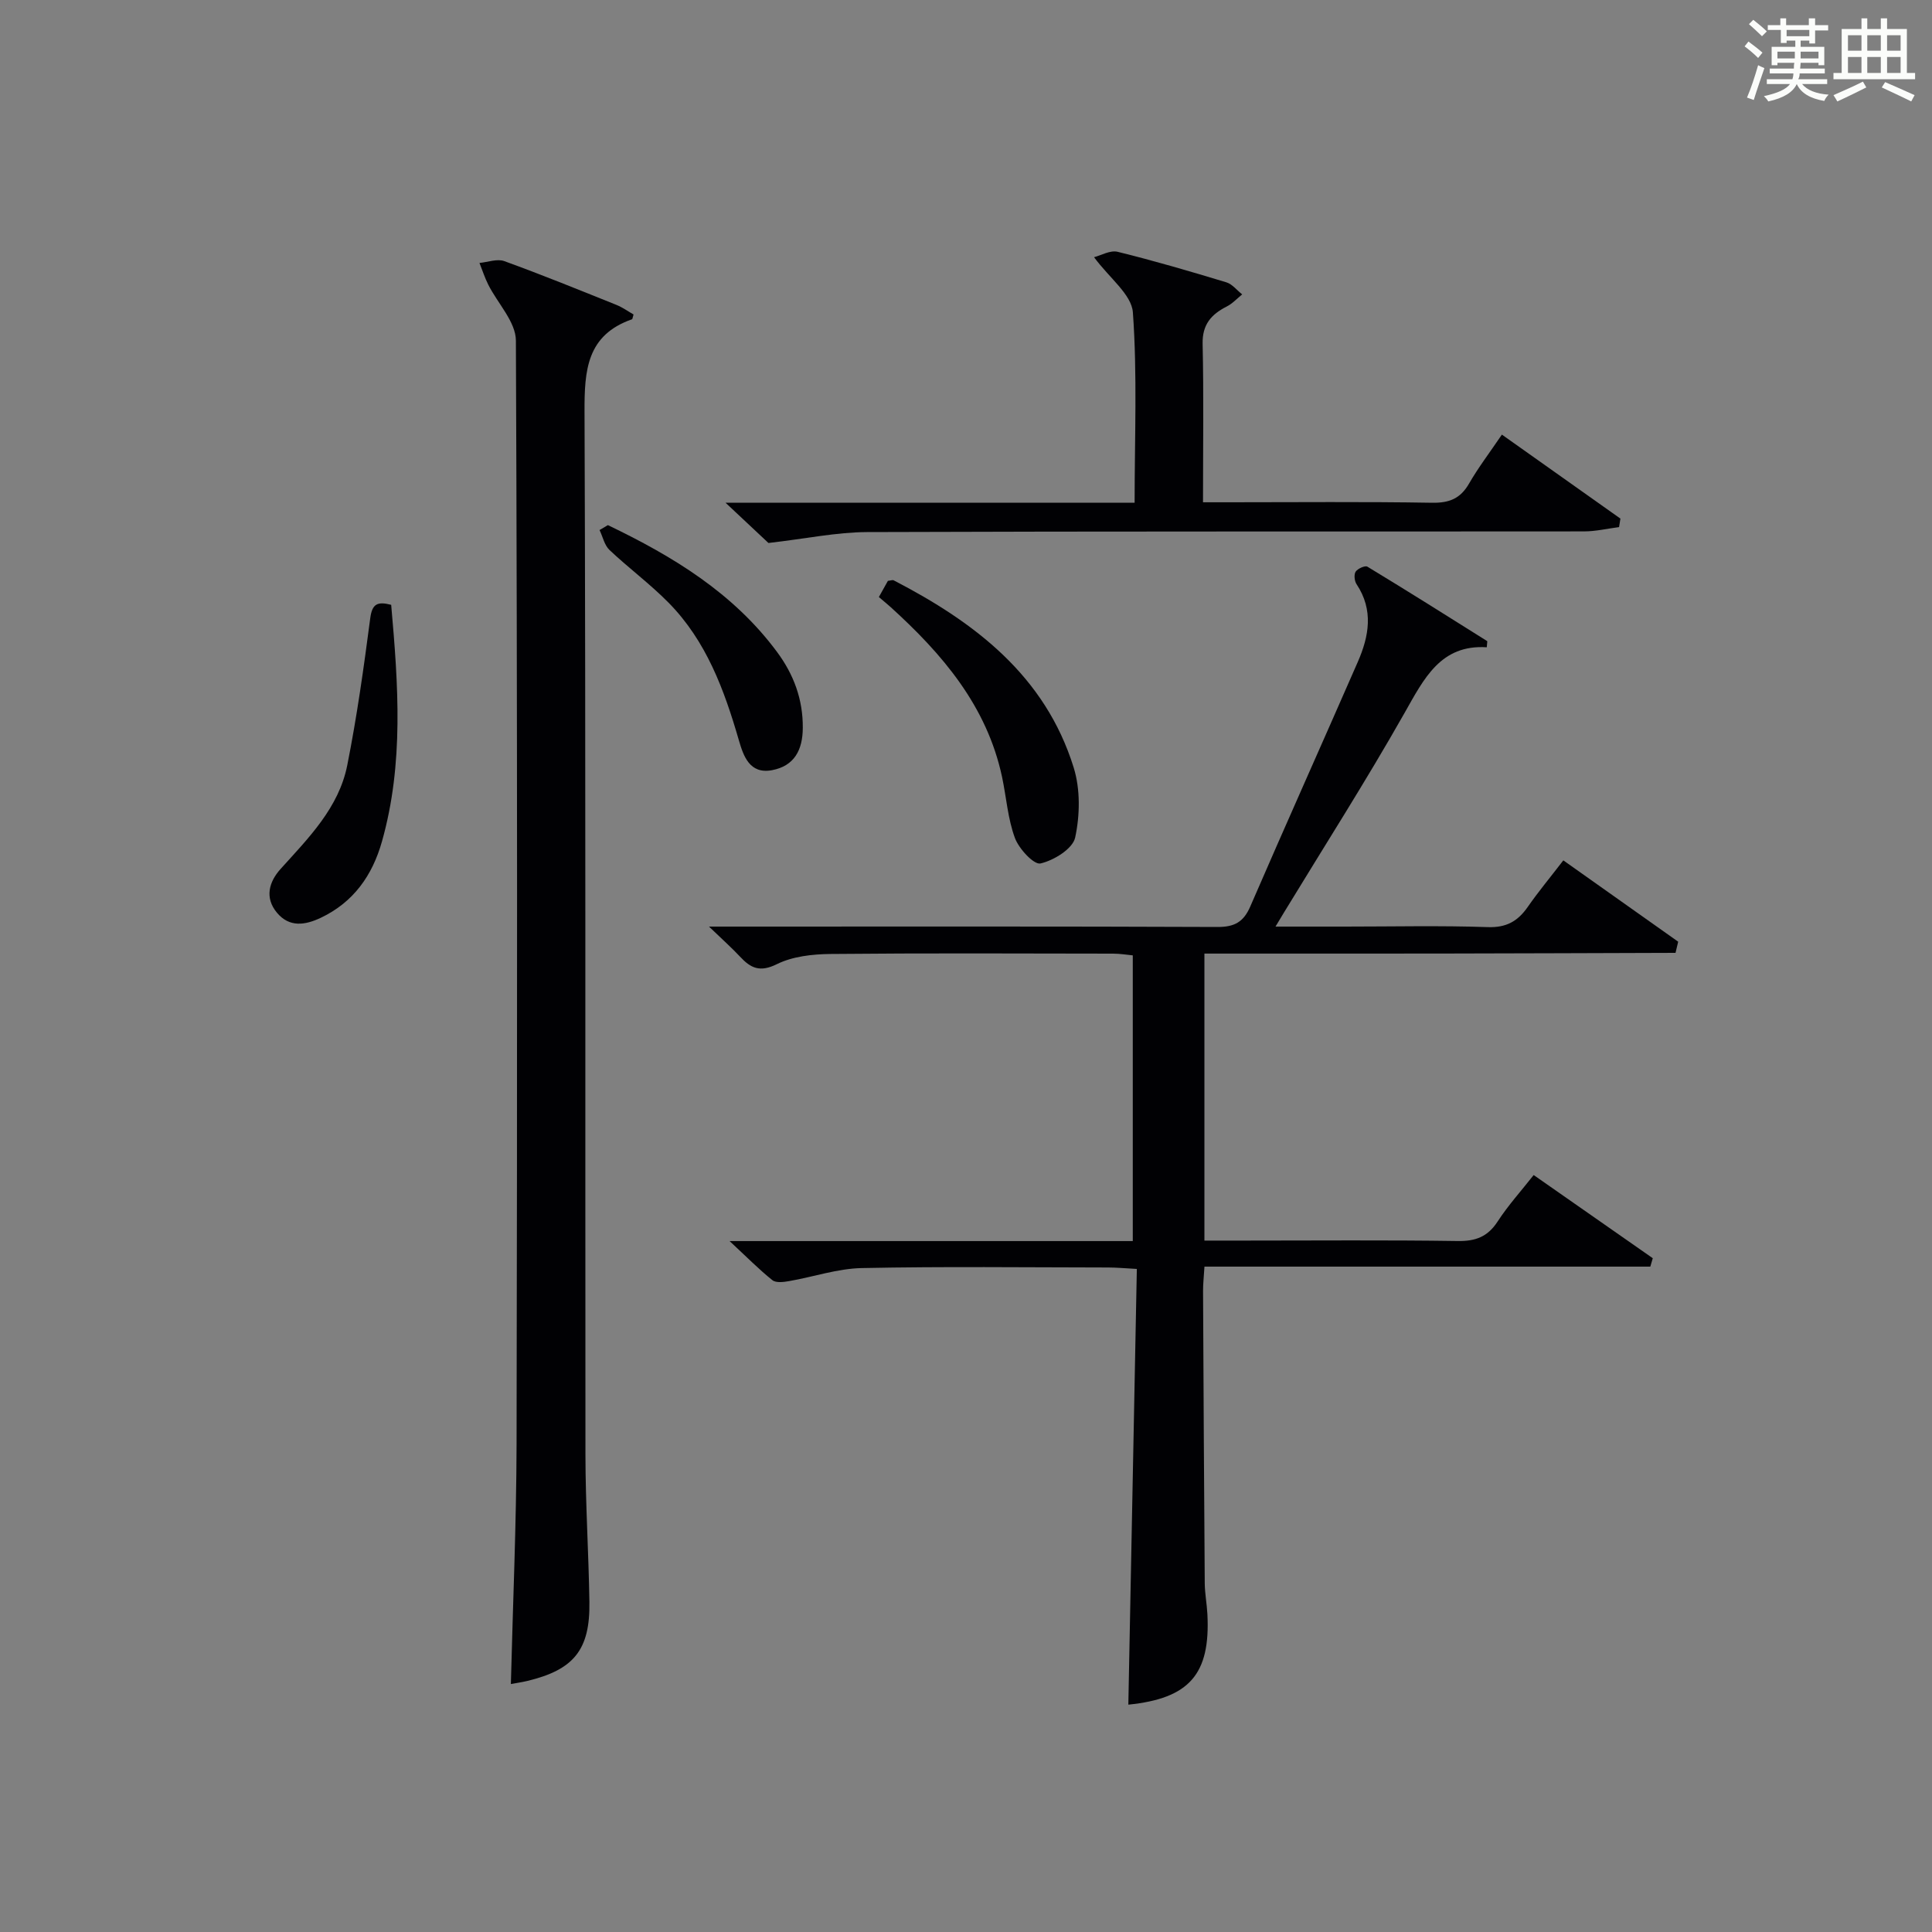
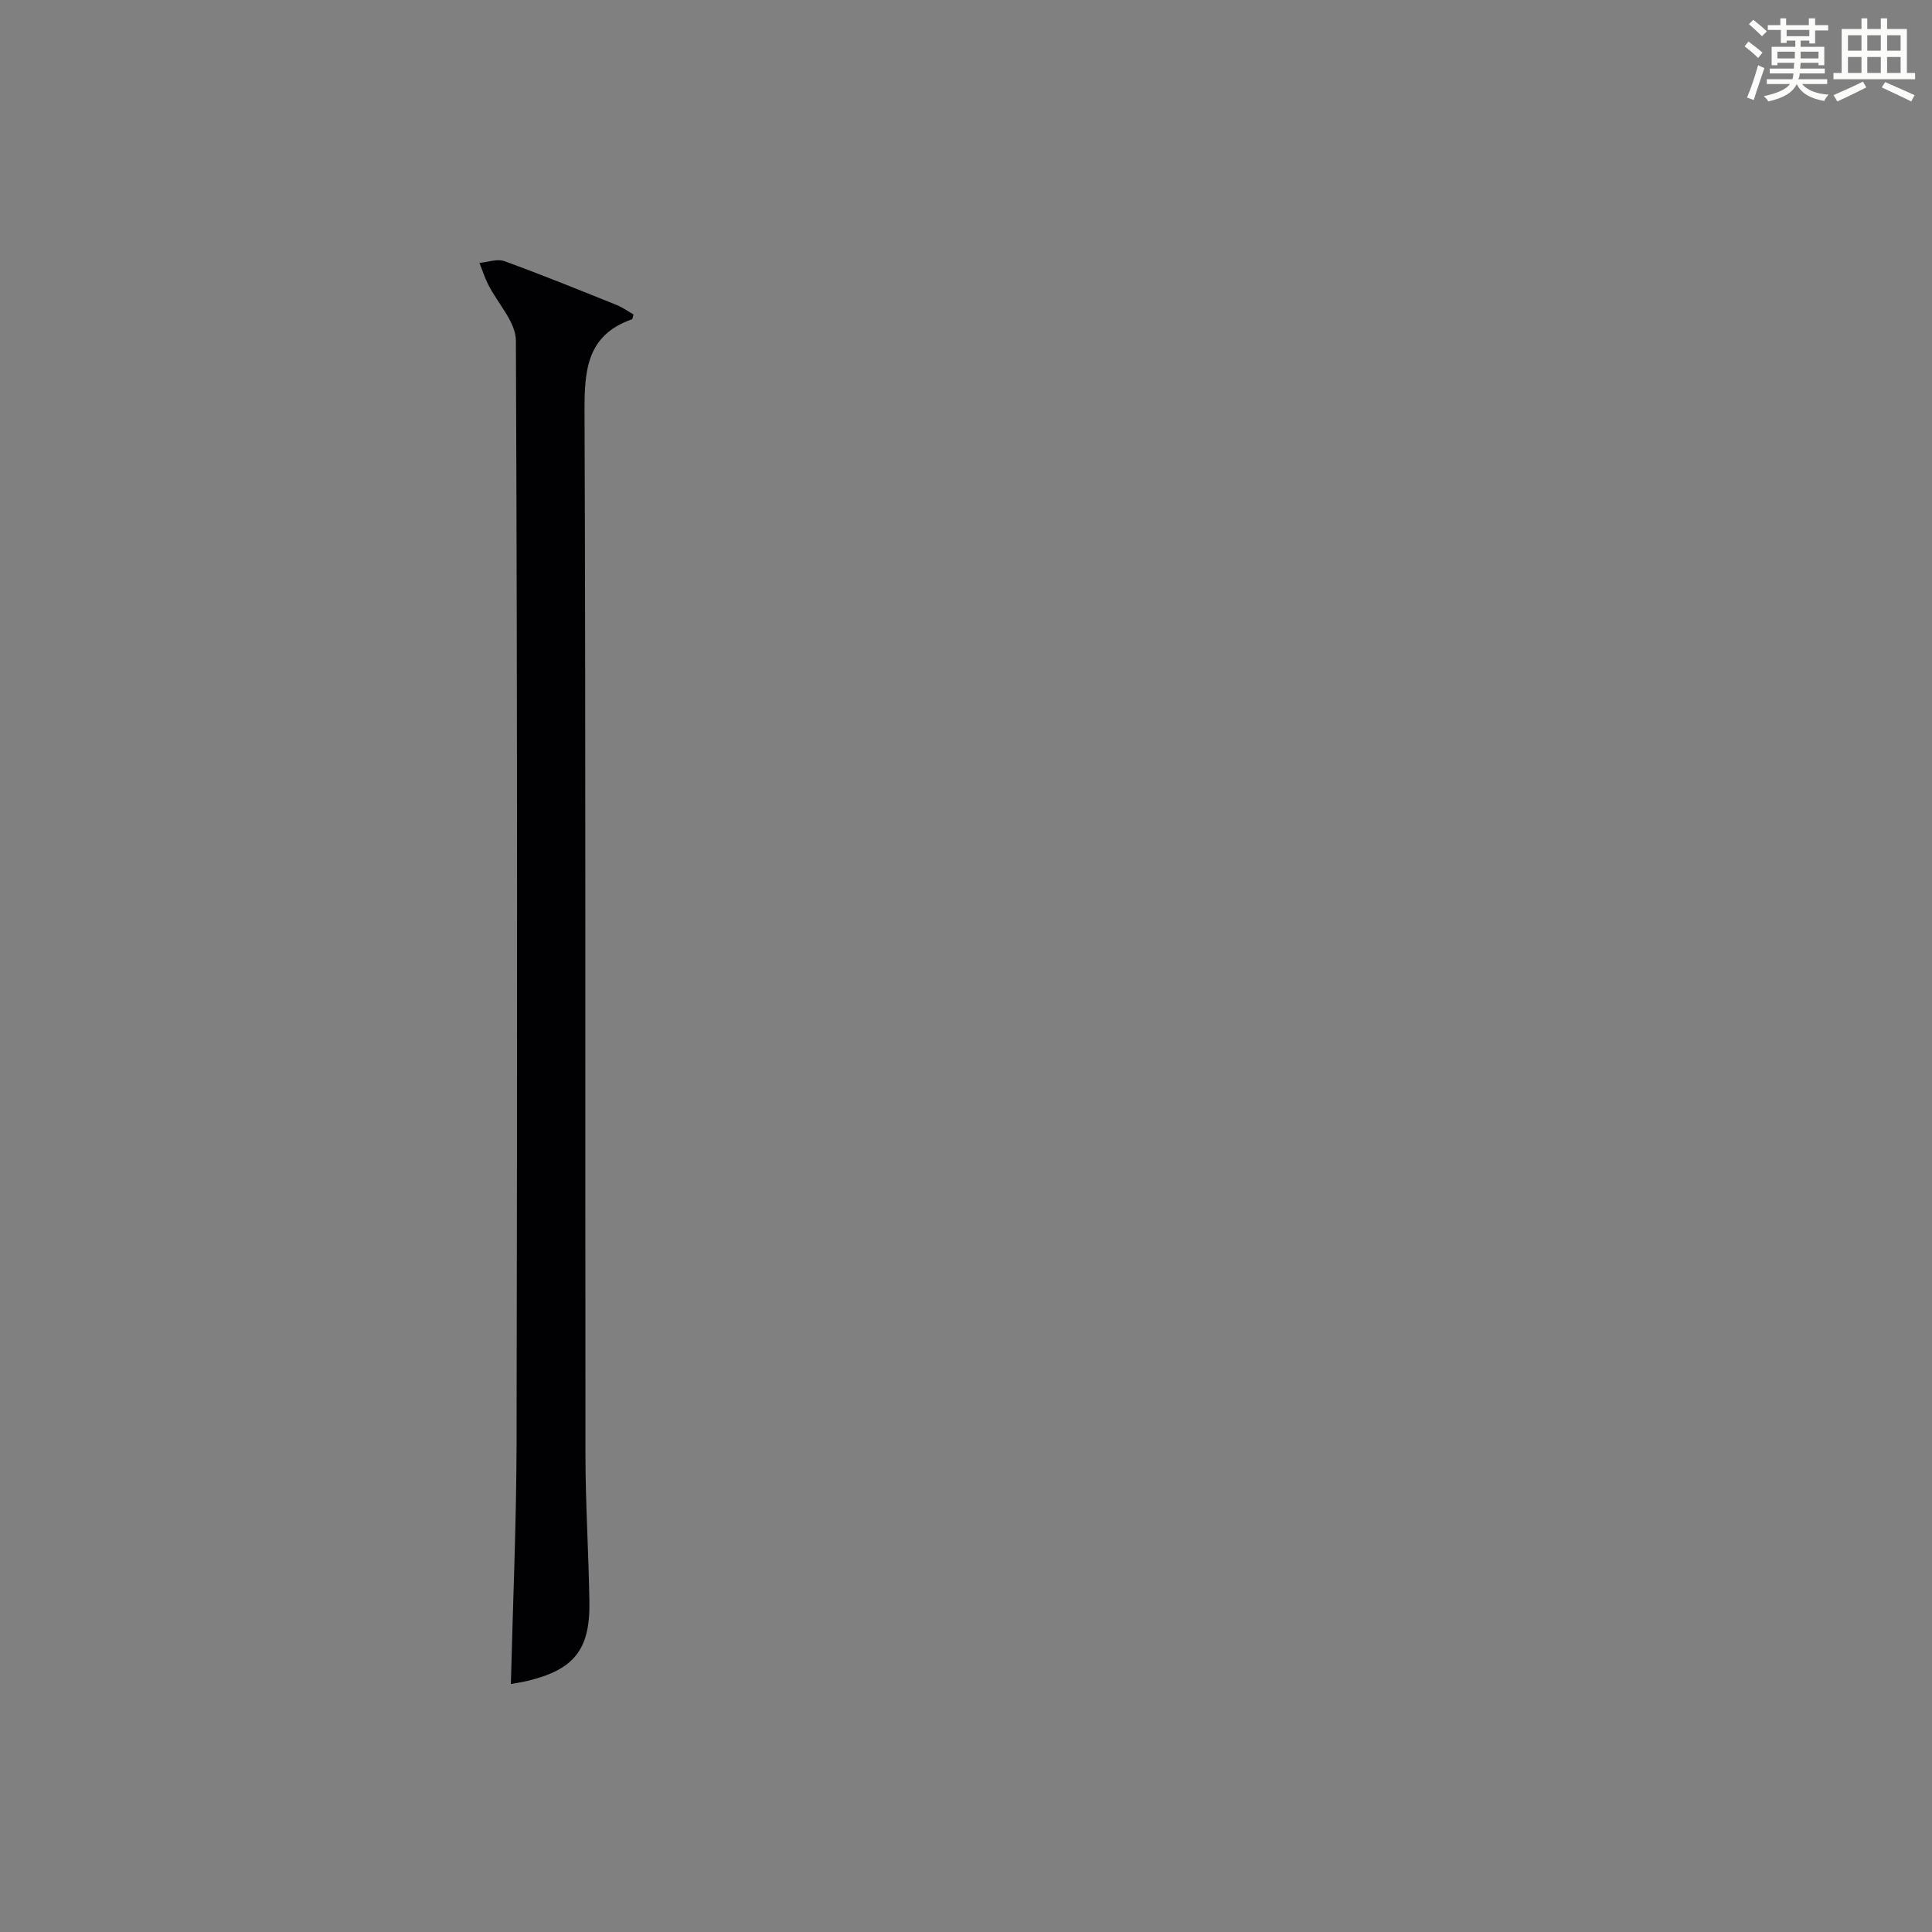
<svg xmlns="http://www.w3.org/2000/svg" version="1.1" id="漢_ZDIC_典" x="0px" y="0px" viewBox="0 0 400 400" style="enable-background:new 0 0 400 400;" xml:space="preserve">
  <rect x="0" y="0" width="400" height="400" fill="#808080" stroke="none" />
  <style type="text/css">
	.st1{fill:#010104;}
	.st0{fill:#fbfcfa;}
</style>
  <g>
    <path class="st0" d="M361.2,9.6l0.8-1c0.9,0.7,1.9,1.4,2.9,2.3L364,12C363,11,362,10.2,361.2,9.6z M361.7,20.2   c0.9-2.1,1.6-4.3,2.3-6.7c0.4,0.2,0.8,0.4,1.3,0.6c-0.7,2.1-1.5,4.3-2.2,6.6L361.7,20.2z M362.1,5l0.9-0.9c1,0.8,2,1.6,2.8,2.4   l-1,1C363.9,6.6,363,5.8,362.1,5z M374.6,3.8h1.2v1.4h2.7v1.1h-2.7v2.7h-1.2V8.4h-1.8v1.3h4.9v3.8h-1.2v-0.5h-3.7   c0,0.4-0.1,0.9-0.1,1.2h5.1v1h-5.2c0,0.5-0.1,0.9-0.3,1.2h6v1h-5.2c1.1,1.3,2.9,2,5.5,2.2c-0.4,0.4-0.7,0.8-0.9,1.3   c-2.9-0.5-4.8-1.6-5.7-3.5H372c-0.8,1.7-2.7,2.9-5.9,3.6c-0.2-0.4-0.6-0.8-0.9-1.1c2.8-0.6,4.6-1.4,5.4-2.5h-4.8v-1h5.3   c0.1-0.3,0.2-0.7,0.2-1.2h-4.9v-1h5c0-0.4,0-0.8,0.1-1.2H368v0.5h-1.2V9.7h4.9V8.4h-1.8v0.5h-1.2V6.2H366V5.2h2.6V3.8h1.2v1.4h4.7   V3.8z M368,12.1h3.6c0-0.4,0-0.9,0-1.4H368V12.1z M369.9,7.5h4.7V6.2h-4.7V7.5z M376.5,10.7h-3.7c0,0.5,0,1,0,1.4h3.7V10.7z" />
    <path class="st0" d="M385.3,3.8h1.3V6h2.8V3.8h1.3V6h4.1v9.1h1.7v1.3h-16.9v-1.3h1.7V6h4.1V3.8z M385.7,16.9l0.7,1.2   c-1.8,0.9-3.8,1.9-6,2.9c-0.2-0.4-0.5-0.8-0.8-1.3C381.9,18.7,383.9,17.8,385.7,16.9z M382.6,10.5h2.8V7.3h-2.8V10.5z M382.6,15.1   h2.8v-3.3h-2.8V15.1z M386.6,10.5h2.8V7.3h-2.8V10.5z M386.6,15.1h2.8v-3.3h-2.8V15.1z M390.3,17c2.1,0.9,4.1,1.8,6.1,2.7l-0.7,1.3   c-2.2-1.1-4.2-2-6.1-2.9L390.3,17z M393.5,7.3h-2.8v3.2h2.8V7.3z M390.7,15.1h2.8v-3.3h-2.8V15.1z" />
-     <path class="st1" d="M341.68,262.24c-30.69,0-61.37,0-92.31,0c-0.13,2.17-0.3,3.61-0.29,5.06c0.1,20.16,0.2,40.32,0.35,60.48   c0.02,2.15,0.44,4.29,0.55,6.44c0.64,12.44-3.77,17.43-16.37,18.71c0.58-29.87,1.17-59.76,1.76-90.21c-2.44-0.13-4.19-0.3-5.95-0.3   c-17-0.02-34-0.23-50.99,0.12c-5.03,0.1-10.03,1.83-15.06,2.7c-1.13,0.2-2.71,0.4-3.45-0.19c-2.78-2.22-5.29-4.78-8.87-8.1   c28.62,0,55.85,0,83.48,0c0-19.85,0-39.25,0-59.15c-1.24-0.12-2.66-0.36-4.08-0.36c-19.5-0.03-38.99-0.12-58.49,0.07   c-3.75,0.04-7.85,0.49-11.12,2.11c-3.5,1.73-5.4,0.84-7.61-1.54c-1.69-1.81-3.55-3.46-6.44-6.24c2.93,0,4.62,0,6.32,0   c32.99,0,65.99-0.06,98.98,0.08c3.51,0.01,5.38-1.04,6.77-4.25c7.32-16.91,14.87-33.73,22.25-50.61   c2.34-5.35,3.31-10.76-0.25-16.11c-0.44-0.66-0.57-2-0.19-2.59c0.42-0.64,1.96-1.32,2.43-1.04c8.32,5.04,16.56,10.23,24.8,15.41   c0.06,0.04-0.01,0.31-0.08,1.28c-9.55-0.6-12.98,6.46-17.03,13.61c-7.94,14.02-16.63,27.62-25.01,41.39   c-0.4,0.66-0.8,1.33-1.7,2.83c5.3,0,9.88,0,14.46,0c9.83,0,19.67-0.23,29.49,0.11c3.84,0.13,6.2-1.21,8.26-4.16   c2.17-3.13,4.62-6.07,7.38-9.66c8.06,5.7,15.92,11.27,23.78,16.84c-0.18,0.77-0.37,1.54-0.55,2.31   c-16.12,0.05-32.24,0.11-48.36,0.14c-16.29,0.02-32.59,0.01-49.18,0.01c0,19.94,0,39.34,0,59.42c2.89,0,5.67,0,8.44,0   c14.66,0,29.33-0.13,43.99,0.09c3.72,0.06,6.23-0.88,8.29-4.06c2.15-3.31,4.84-6.28,7.45-9.6c8.4,5.87,16.53,11.54,24.66,17.22   C342.03,261.07,341.86,261.65,341.68,262.24z" />
    <path class="st1" d="M131.17,65.11c-0.21,0.68-0.22,0.95-0.31,0.99c-9.37,3.27-9.87,10.53-9.84,19.12c0.27,72,0.12,144,0.19,215.99   c0.01,10.15,0.66,20.29,0.82,30.44c0.16,9.93-3.22,14.07-12.9,16.38c-1.13,0.27-2.29,0.43-3.36,0.63   c0.41-16.53,1.14-33.1,1.18-49.66c0.14-76.16,0.18-152.33-0.14-228.49c-0.02-3.87-3.78-7.7-5.73-11.59   c-0.72-1.43-1.21-2.98-1.81-4.48c1.72-0.16,3.66-0.91,5.13-0.38c7.8,2.83,15.5,5.96,23.21,9.06   C128.9,63.64,130.06,64.48,131.17,65.11z" />
-     <path class="st1" d="M159.1,112.42c-1.72-1.61-4.83-4.53-8.89-8.34c28.89,0,56.56,0,84.7,0c0-13.54,0.57-26.53-0.36-39.41   c-0.27-3.7-4.85-7.09-8.04-11.42c1.43-0.36,3.33-1.49,4.87-1.12c7.57,1.86,15.06,4.06,22.52,6.32c1.23,0.37,2.19,1.65,3.28,2.5   c-1.06,0.85-2.01,1.91-3.2,2.51c-3.22,1.64-5.08,3.74-4.99,7.75c0.24,10.65,0.08,21.3,0.08,32.78c1.95,0,3.69,0,5.43,0   c13.99,0,27.99-0.14,41.98,0.1c3.58,0.06,5.88-0.86,7.67-3.97c1.9-3.3,4.23-6.35,6.8-10.14c8.29,5.88,16.42,11.63,24.54,17.39   c-0.09,0.59-0.19,1.17-0.28,1.76c-2.42,0.31-4.85,0.89-7.27,0.89c-49.48,0.05-98.96-0.04-148.44,0.14   C173.18,110.19,166.86,111.53,159.1,112.42z" />
-     <path class="st1" d="M181.96,123.61c0.7-1.25,1.31-2.36,1.87-3.35c0.57-0.06,0.96-0.23,1.19-0.11c16.82,8.7,31.37,19.77,37.27,38.75   c1.4,4.49,1.31,9.88,0.31,14.51c-0.5,2.32-4.41,4.73-7.18,5.36c-1.36,0.31-4.46-3.03-5.29-5.27c-1.48-3.99-1.77-8.41-2.66-12.62   c-3.14-14.72-12.37-25.48-23.11-35.22C183.62,125,182.86,124.38,181.96,123.61z" />
-     <path class="st1" d="M80.99,125.22c1.46,16.51,2.65,32.86-1.91,49c-1.98,7.02-5.89,12.59-12.67,15.8c-3.23,1.53-6.49,2.04-9.07-1.05   c-2.61-3.13-1.62-6.43,0.75-9.06c5.8-6.43,12.06-12.67,13.81-21.49c2-10.05,3.42-20.23,4.75-30.39   C77.04,125,78.13,124.49,80.99,125.22z" />
-     <path class="st1" d="M125.86,108.72c13.39,6.43,25.93,14,35.01,26.25c3.46,4.66,5.38,9.82,5.34,15.72c-0.02,4.57-1.74,7.9-6.38,8.77   c-4.65,0.87-5.92-2.98-6.86-6.21c-3.03-10.45-6.74-20.54-14.54-28.46c-3.83-3.89-8.27-7.17-12.24-10.92   c-1.05-0.99-1.39-2.74-2.06-4.13C124.7,109.4,125.28,109.06,125.86,108.72z" />
  </g>
</svg>